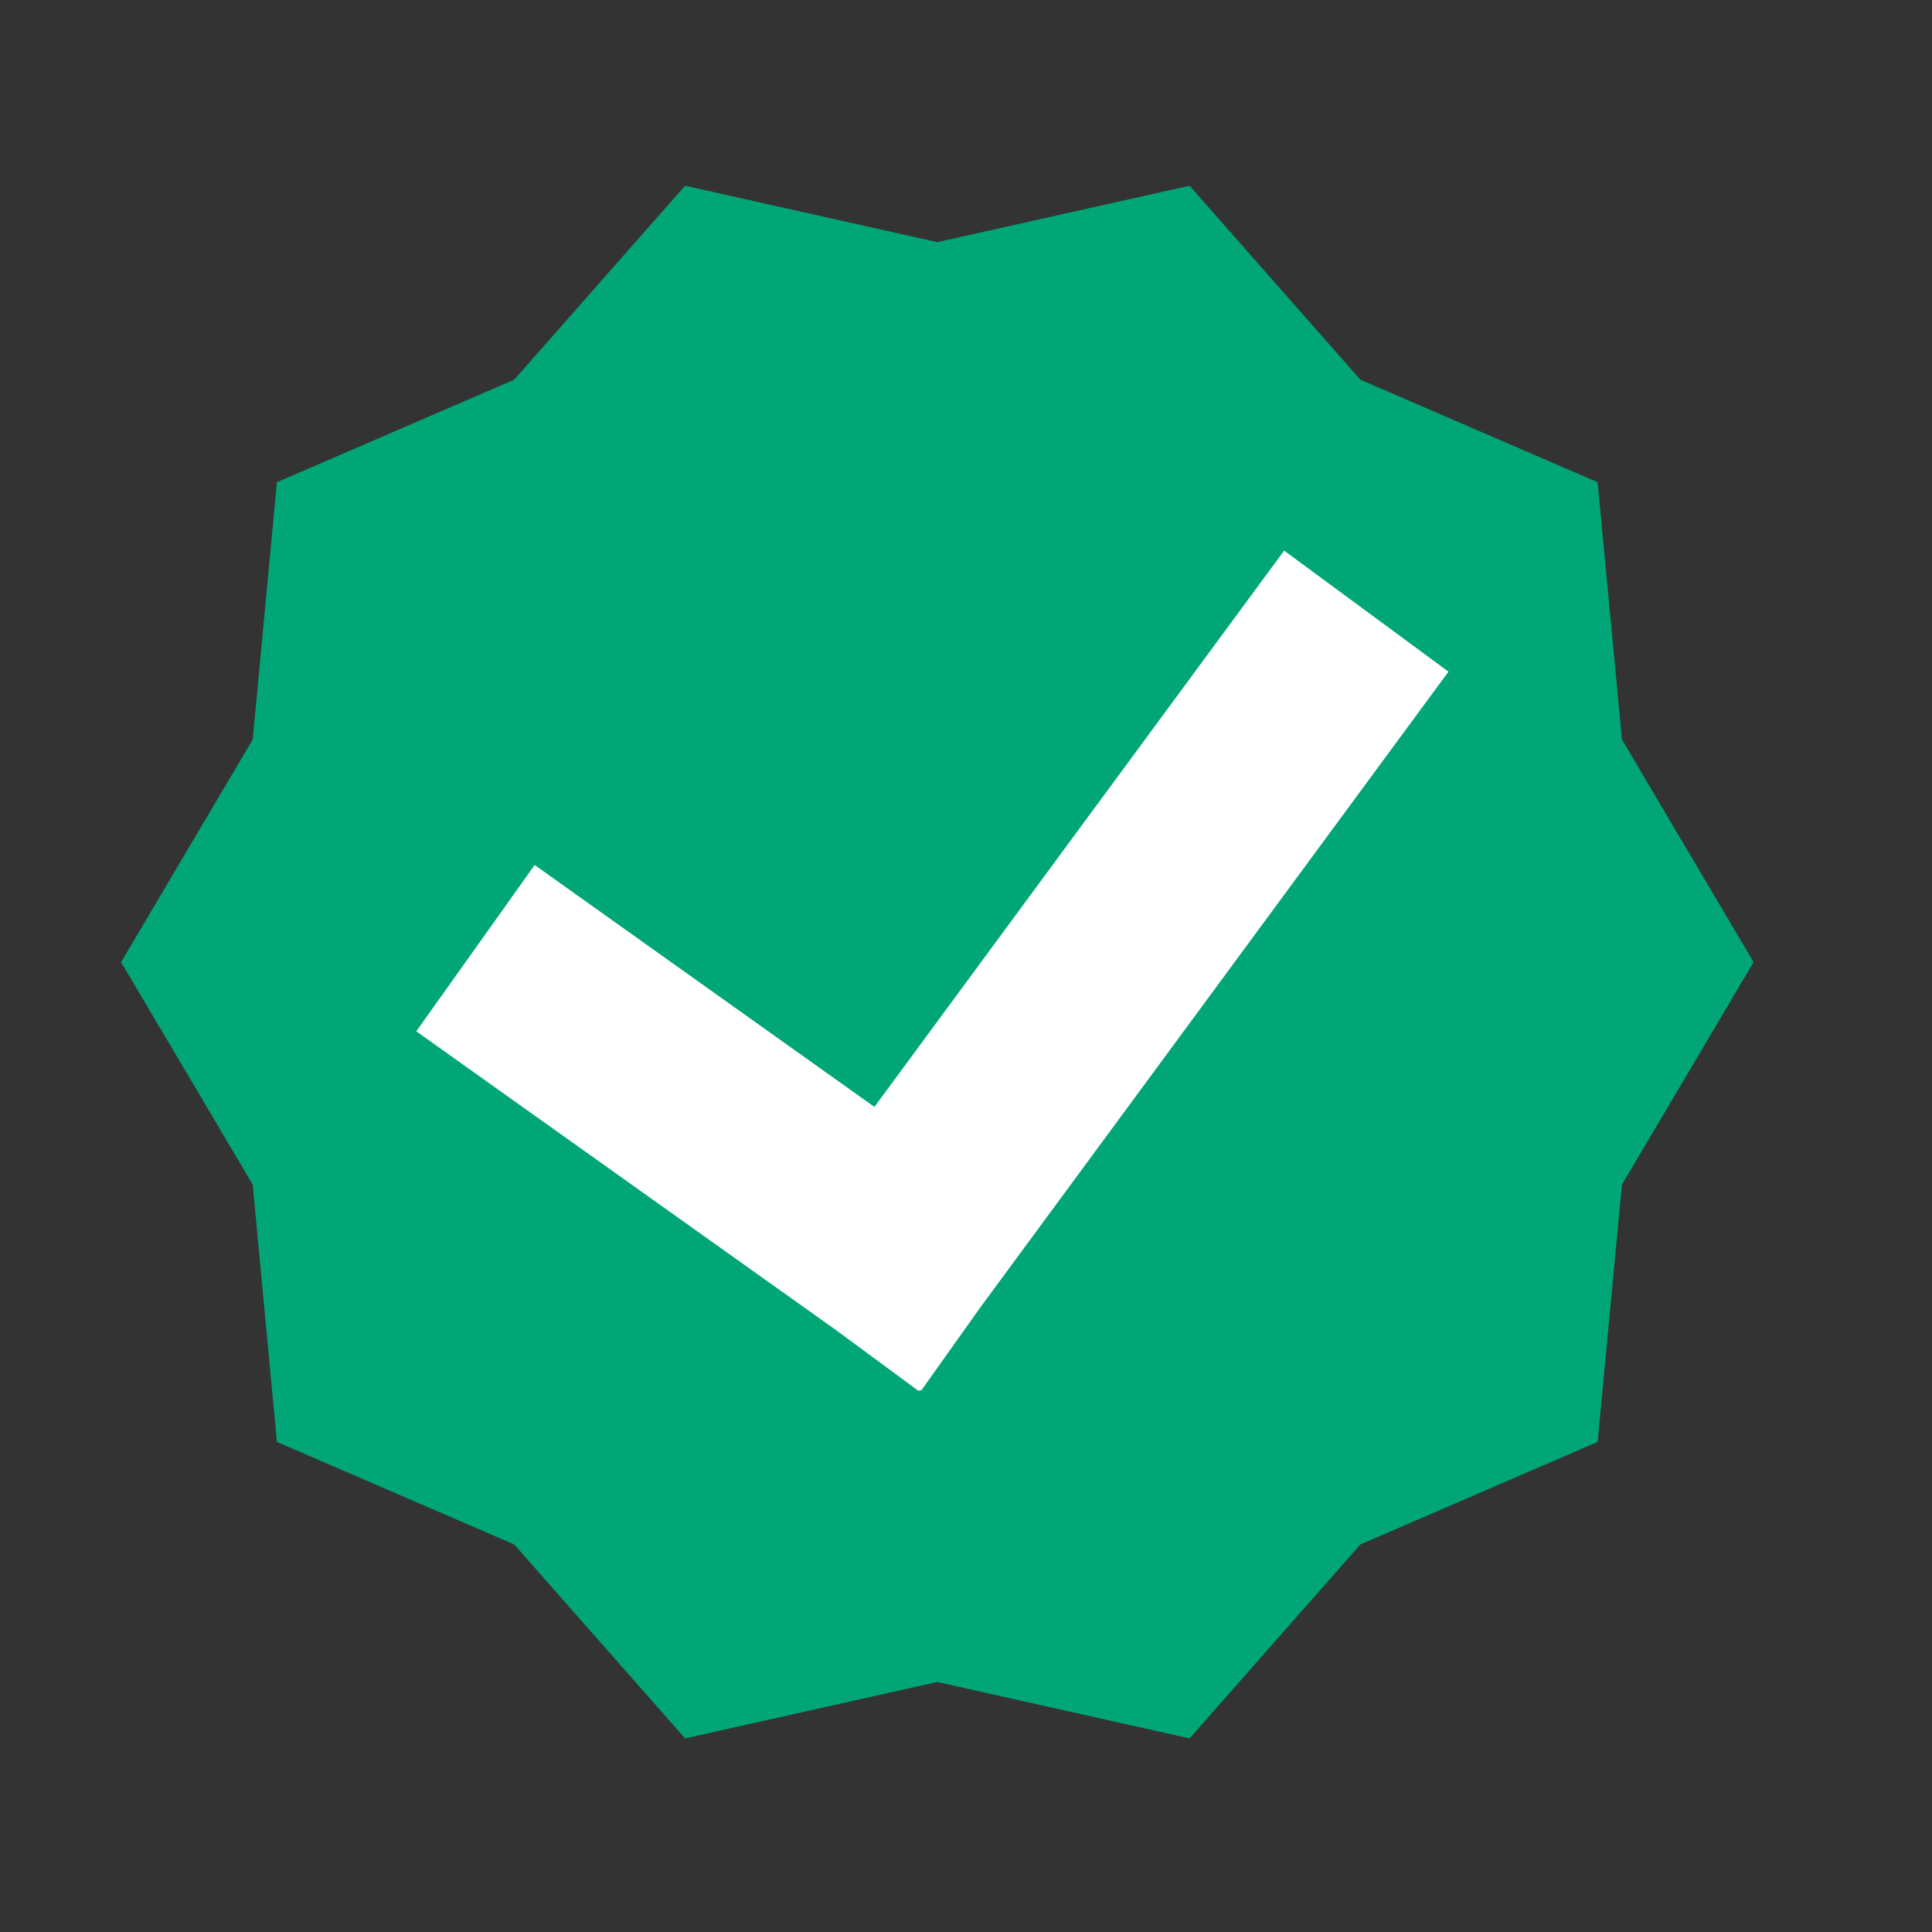
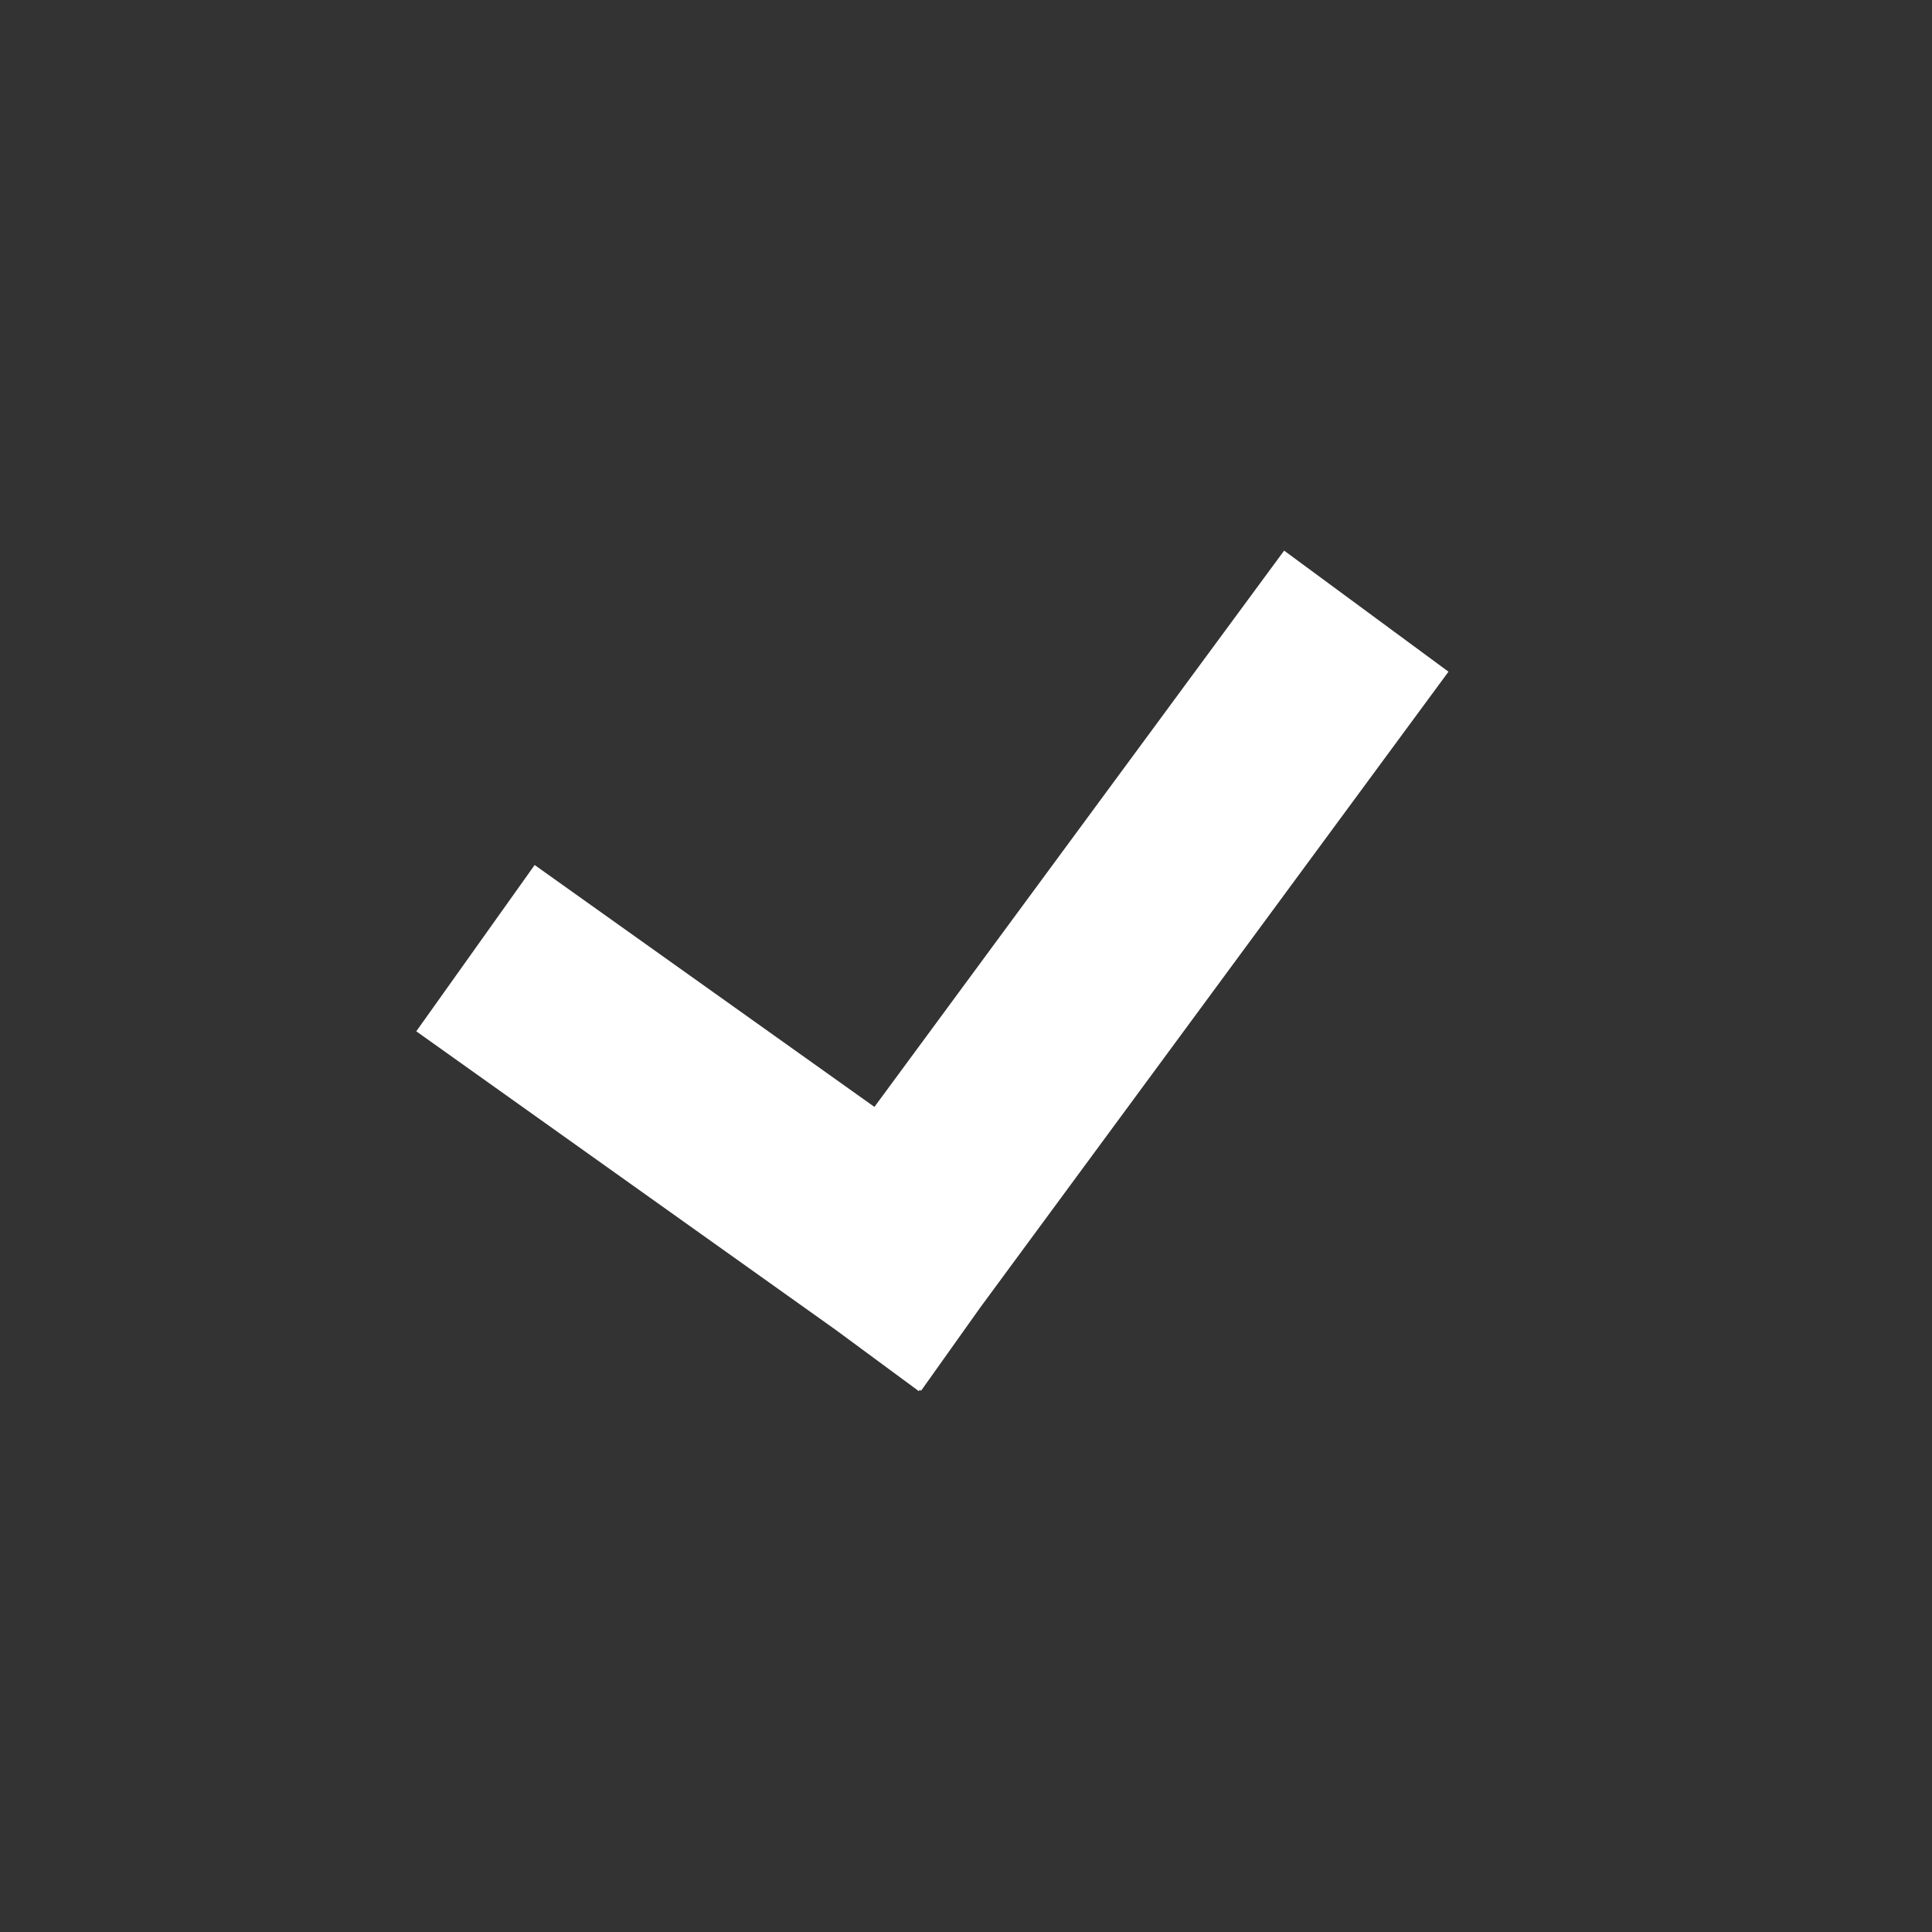
<svg xmlns="http://www.w3.org/2000/svg" width="15px" height="15px" viewBox="0 0 15 15" version="1.1">
  <rect x="0" y="0" width="15" height="15" fill="#333333" stroke="none" />
  <title>Verified</title>
  <g id="Verified" stroke="none" stroke-width="1" fill="none" fill-rule="evenodd">
    <g transform="translate(0.849, 1.132)">
-       <polygon id="Star" fill="#00A676" points="6.428 11.927 4.47 12.365 3.143 10.859 1.301 10.063 1.113 8.065 0.091 6.338 1.113 4.61 1.301 2.612 3.143 1.816 4.47 0.31 6.428 0.748 8.387 0.31 9.713 1.816 11.555 2.612 11.744 4.61 12.766 6.338 11.744 8.065 11.555 10.063 9.713 10.859 8.387 12.365" />
      <g id="CheckMark" transform="translate(2.268, 2.97)" fill="#FFFFFF" fill-rule="nonzero">
        <path d="M6.853,0.173 L8.129,1.113 L4.494,6.049 L4.034,6.696 L4.024,6.688 L4.017,6.699 L3.37,6.222 L0.115,3.905 L1.034,2.614 L3.672,4.492 L6.853,0.173 Z" id="Combined-Shape" />
      </g>
    </g>
  </g>
</svg>